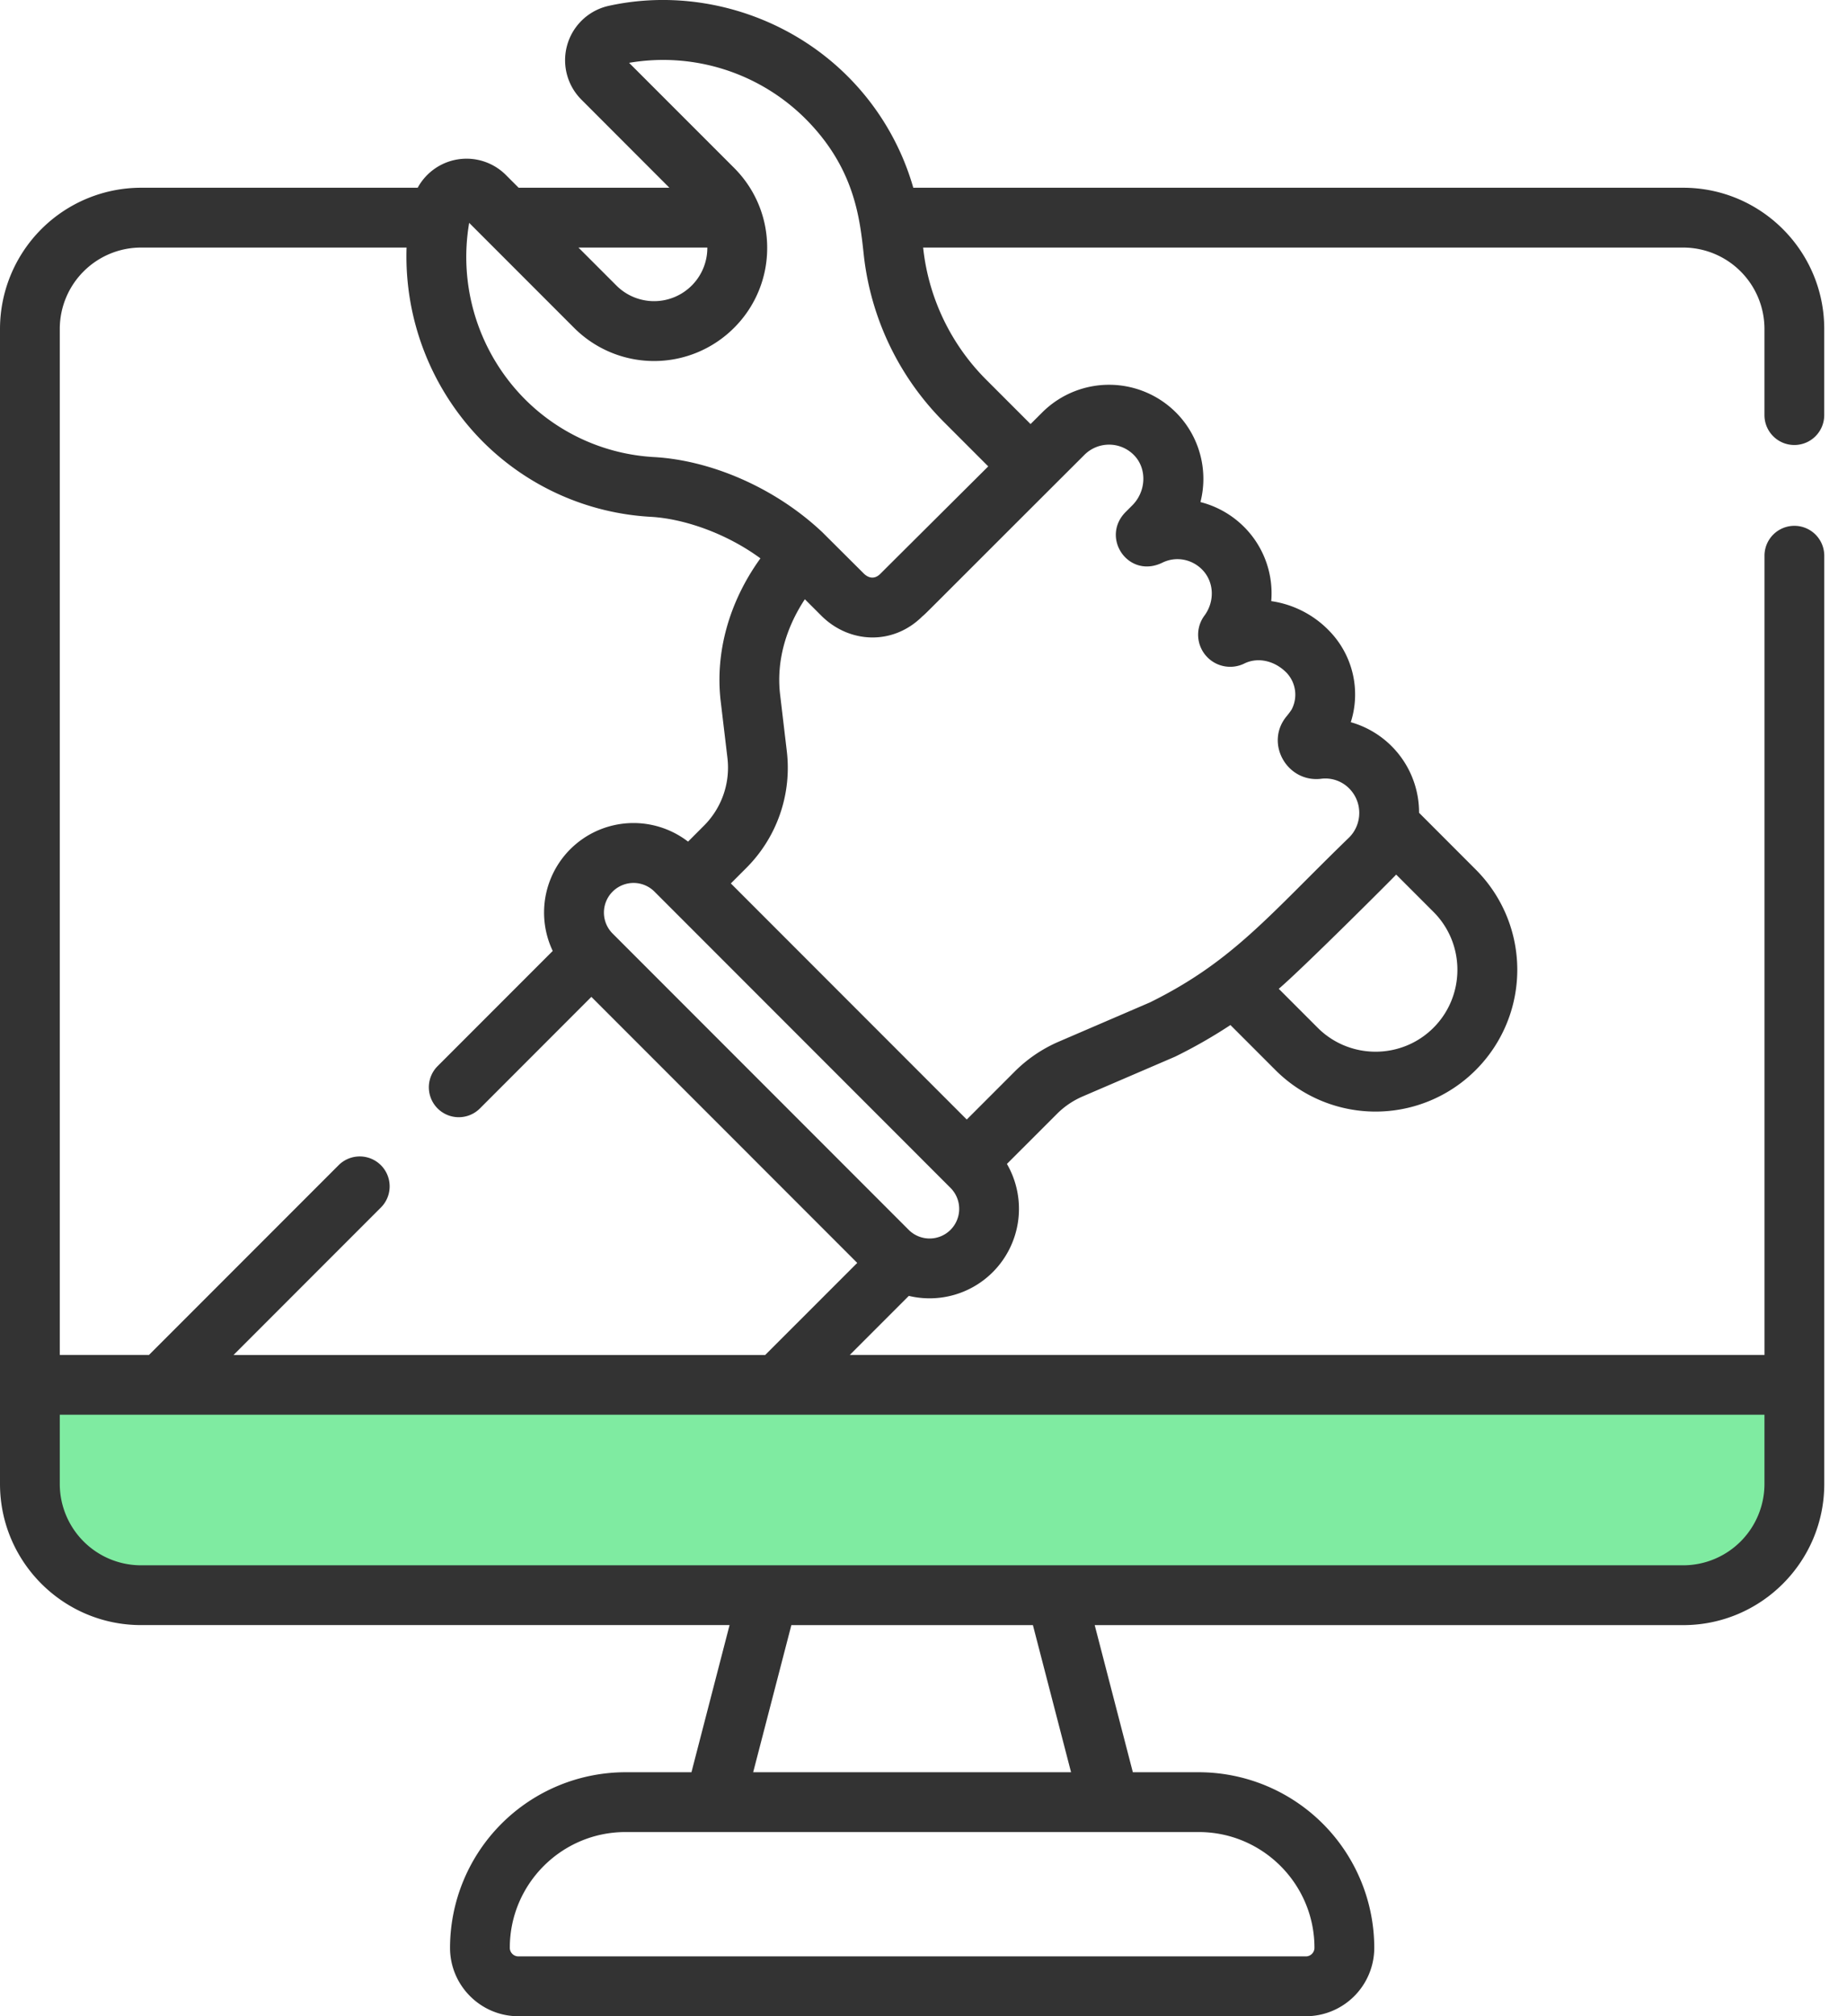
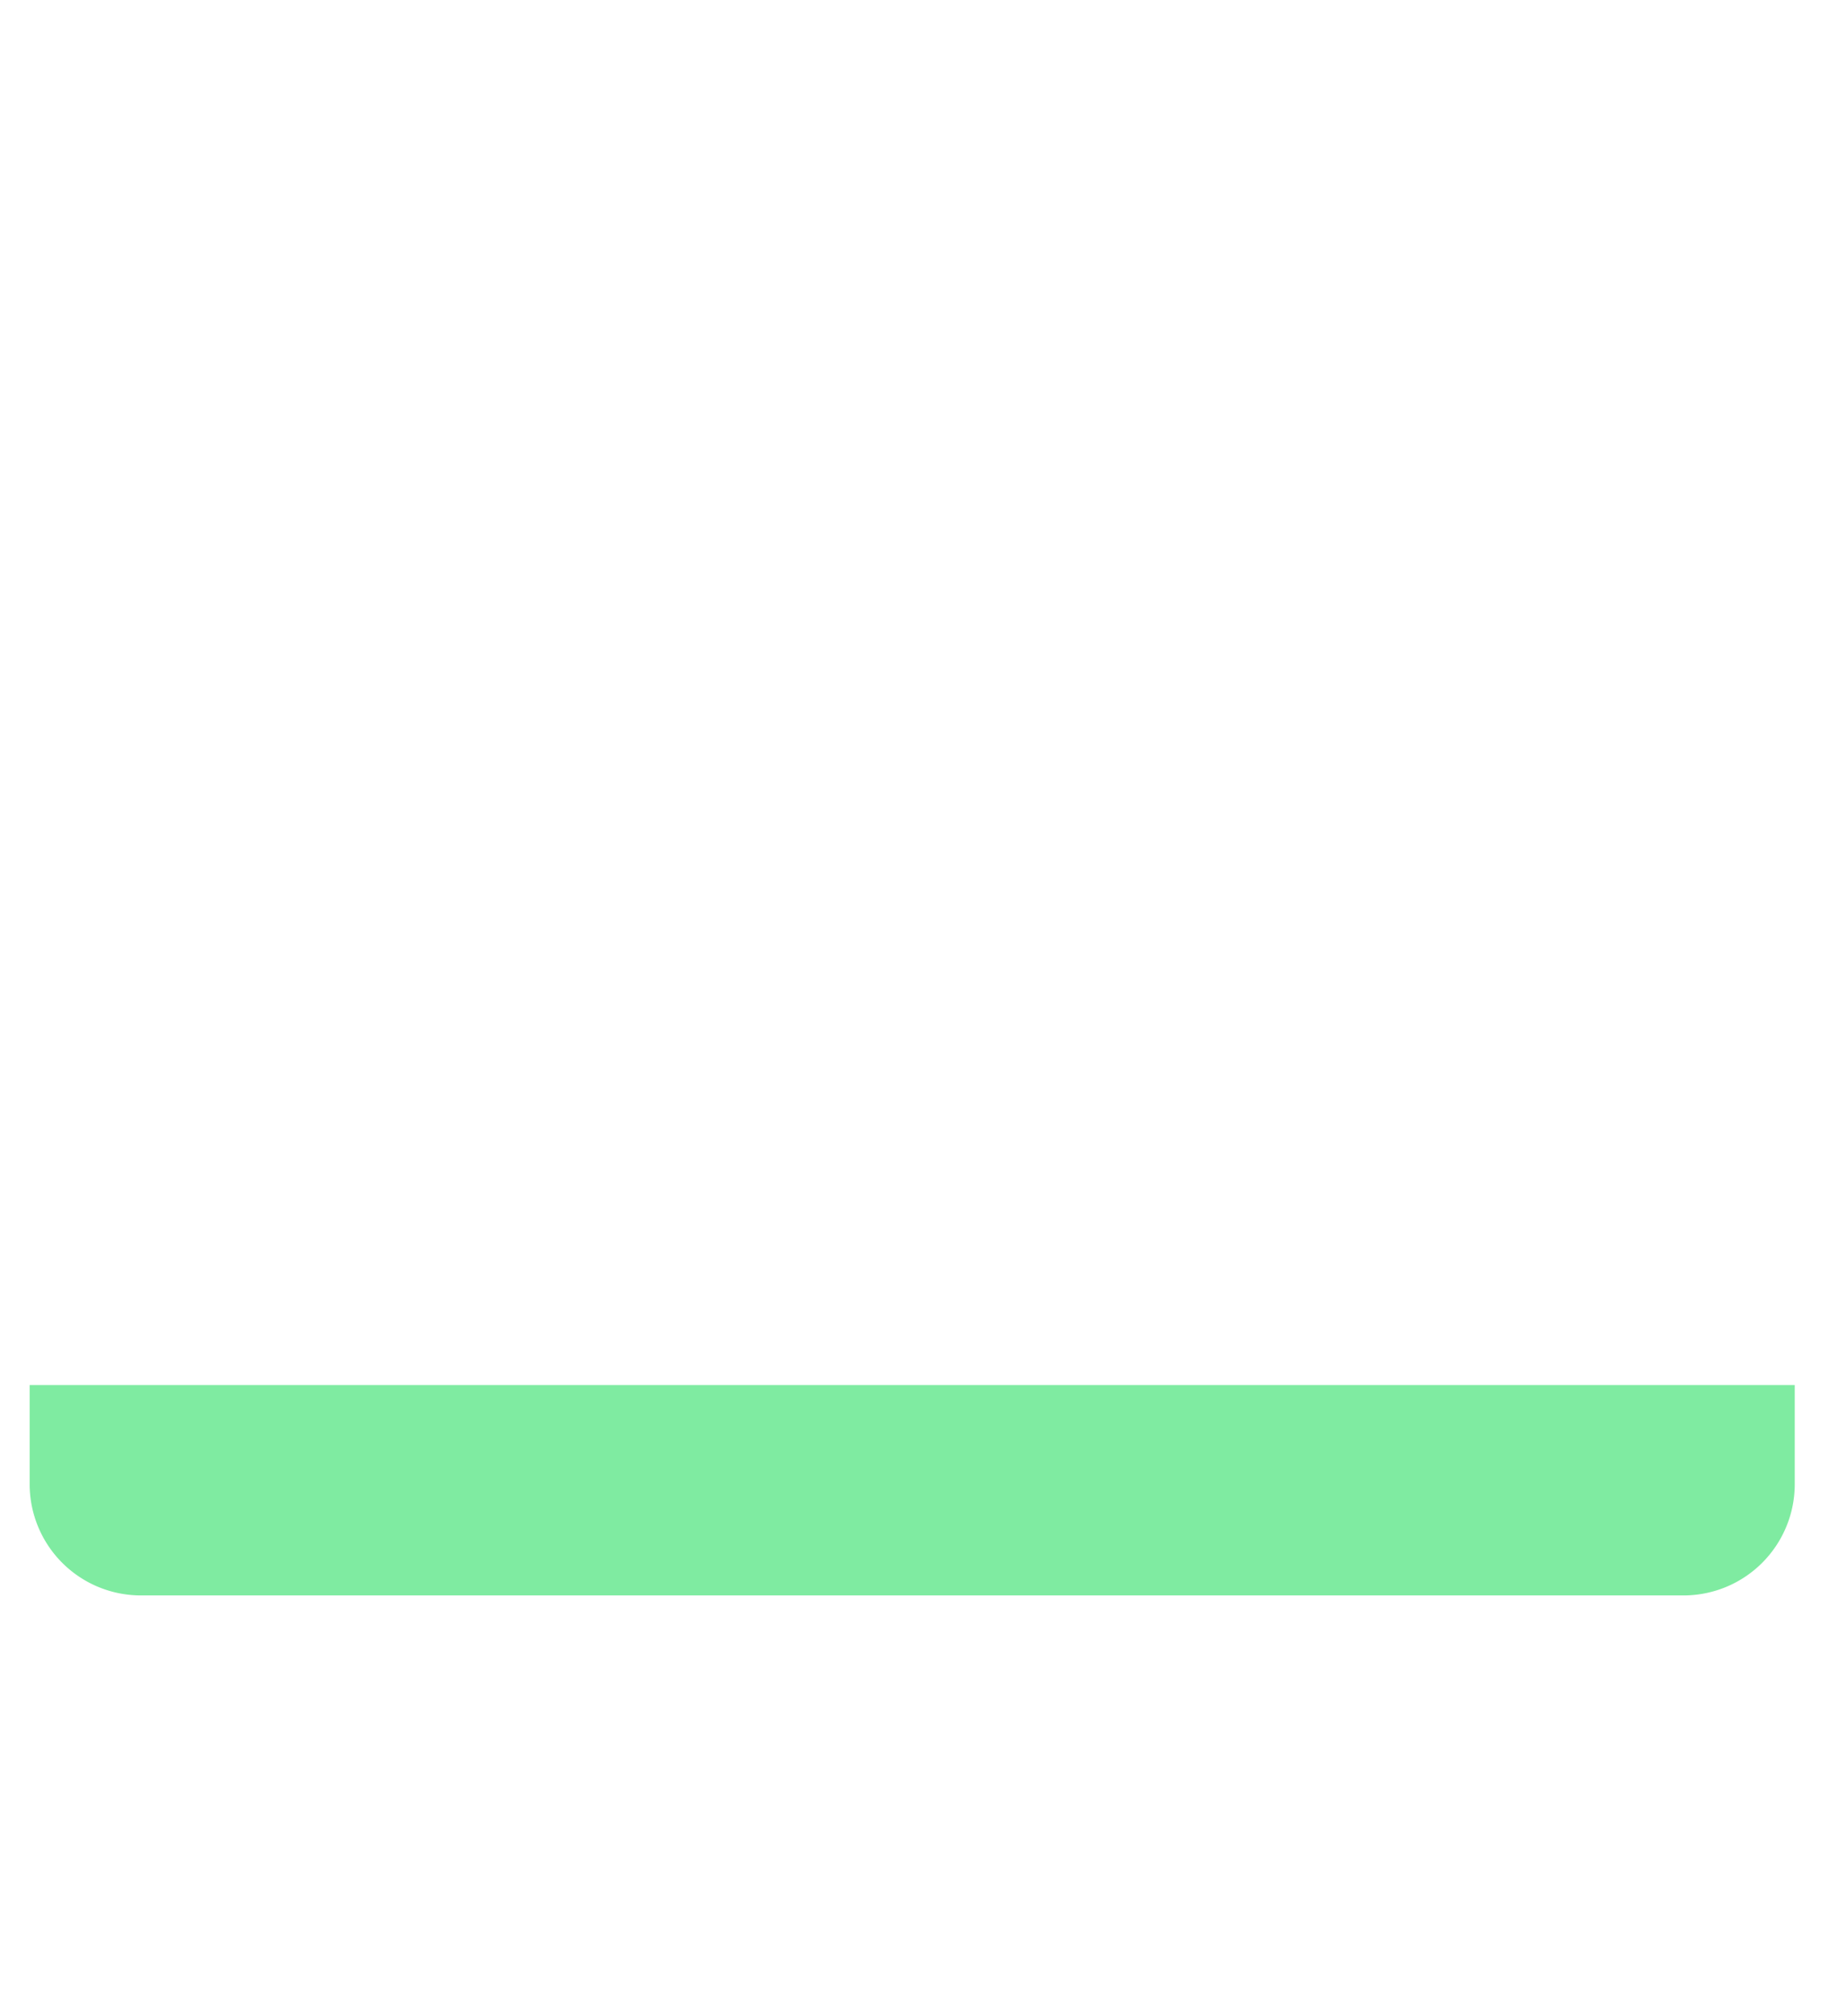
<svg xmlns="http://www.w3.org/2000/svg" width="55" height="60" fill="none">
  <path d="M.883 41.217v2.95a3.312 3.312 0 003.311 3.311h45.938a3.312 3.312 0 003.312-3.311v-2.95H.883z" fill="#7FEBA1" />
-   <path d="M53.432 13.243a.89.89 0 00.89-.89V9.787c0-2.316-1.884-4.2-4.2-4.2H27.196a7.675 7.675 0 00-1.953-3.315C23.389.417 20.658-.386 18.117.176a1.658 1.658 0 00-.807 2.786l2.623 2.625h-4.489l-.38-.38a1.657 1.657 0 00-2.626.38H4.201A4.205 4.205 0 000 9.787v34.374c0 2.316 1.884 4.2 4.2 4.2h17.525L20.59 52.74h-1.963a5.231 5.231 0 00-5.226 5.225c0 1.123.914 2.036 2.036 2.036h23.45a2.038 2.038 0 002.036-2.036 5.231 5.231 0 00-5.225-5.225h-1.964l-1.136-4.378h17.525c2.316 0 4.2-1.884 4.2-4.2V16.538a.89.89 0 10-1.78 0v23.783H25.306l1.757-1.757a2.659 2.659 0 002.501-.708 2.667 2.667 0 00.42-3.219l1.488-1.487c.22-.221.478-.396.765-.52 3.018-1.298 2.737-1.176 2.77-1.192a14.96 14.96 0 001.633-.934l1.339 1.339a4.216 4.216 0 005.966 0 4.216 4.216 0 000-5.966l-1.688-1.689a2.794 2.794 0 00-2.033-2.696 2.711 2.711 0 00-.659-2.736 2.988 2.988 0 00-1.71-.867 2.794 2.794 0 00-.737-2.134 2.823 2.823 0 00-1.371-.814 2.796 2.796 0 00-.638-2.57 2.818 2.818 0 00-4.077-.094l-.344.343-1.318-1.318a6.532 6.532 0 01-1.875-3.882l-.006-.053h22.633a2.423 2.423 0 012.42 2.42v2.566c0 .492.399.89.89.89zM21.063 7.367a1.586 1.586 0 01-2.708 1.13l-1.13-1.13h3.838zM35.697 54.52c1.9 0 3.445 1.546 3.445 3.445 0 .14-.115.255-.256.255h-23.45a.256.256 0 01-.255-.255c0-1.9 1.545-3.445 3.444-3.445h17.072zm-13.269-1.78l1.137-4.378h7.193l1.136 4.378h-9.465zm30.114-10.637v2.059a2.423 2.423 0 01-2.42 2.42H4.2a2.423 2.423 0 01-2.42-2.42V42.1h50.761zm-29.754-1.78H6.954l4.388-4.388a.89.89 0 00-1.259-1.26l-5.647 5.647H1.78V9.787a2.423 2.423 0 012.42-2.42h7.907a7.822 7.822 0 002.267 5.773 7.672 7.672 0 005.002 2.24c.962.053 2.224.471 3.268 1.236-.93 1.286-1.356 2.798-1.182 4.262l.199 1.672a2.44 2.44 0 01-.702 2.025l-.47.471a2.663 2.663 0 00-4.03 3.253l-3.428 3.428a.89.89 0 001.26 1.259l3.319-3.32 7.917 7.917-2.739 2.738zm5.517-3.725a.881.881 0 01-1.247 0l-8.816-8.817a.88.88 0 111.247-1.247l8.816 8.817a.883.883 0 010 1.247zm13.271-10.571l1.11 1.11c.95.95.95 2.497 0 3.448-.95.95-2.497.95-3.448 0l-1.159-1.159c.686-.581 3.422-3.312 3.497-3.4zm-9.285-12.49a1.038 1.038 0 011.502.034c.366.402.332 1.06-.075 1.467l-.19.19c-.772.763.07 2.01 1.084 1.517.407-.2.892-.109 1.206.227.332.355.357.916.058 1.334a.955.955 0 001.195 1.431c.397-.184.882-.076 1.234.277a.948.948 0 01.156 1.103 2.44 2.44 0 01-.157.209c-.645.795.023 1.967 1.031 1.85a.998.998 0 01.8.248c.454.413.441 1.096.043 1.495-2.39 2.314-3.456 3.688-5.936 4.912l-2.708 1.165c-.495.213-.94.514-1.321.895l-1.425 1.425-7.025-7.026.455-.455a4.21 4.21 0 001.21-3.494l-.198-1.672c-.114-.955.152-1.952.737-2.836l.49.489c.827.827 2.129.893 3.006.023.14-.117-.115.123 4.828-4.808zm-4.18-.975l1.317 1.317c-5.915 5.884-1.515 1.507-3.216 3.2-.161.16-.343.137-.496-.017l-1.195-1.19a.952.952 0 00-.032-.032c-1.437-1.355-3.358-2.146-5.014-2.238a5.894 5.894 0 01-3.842-1.72 6.005 6.005 0 01-1.662-5.25l3.125 3.125a3.366 3.366 0 004.762 0 3.346 3.346 0 00.987-2.381c0-.9-.35-1.745-.987-2.382L18.733 1.87a6.004 6.004 0 015.25 1.662c1.498 1.498 1.626 3.034 1.742 4.085a8.32 8.32 0 002.386 4.945z" fill="#333" />
</svg>